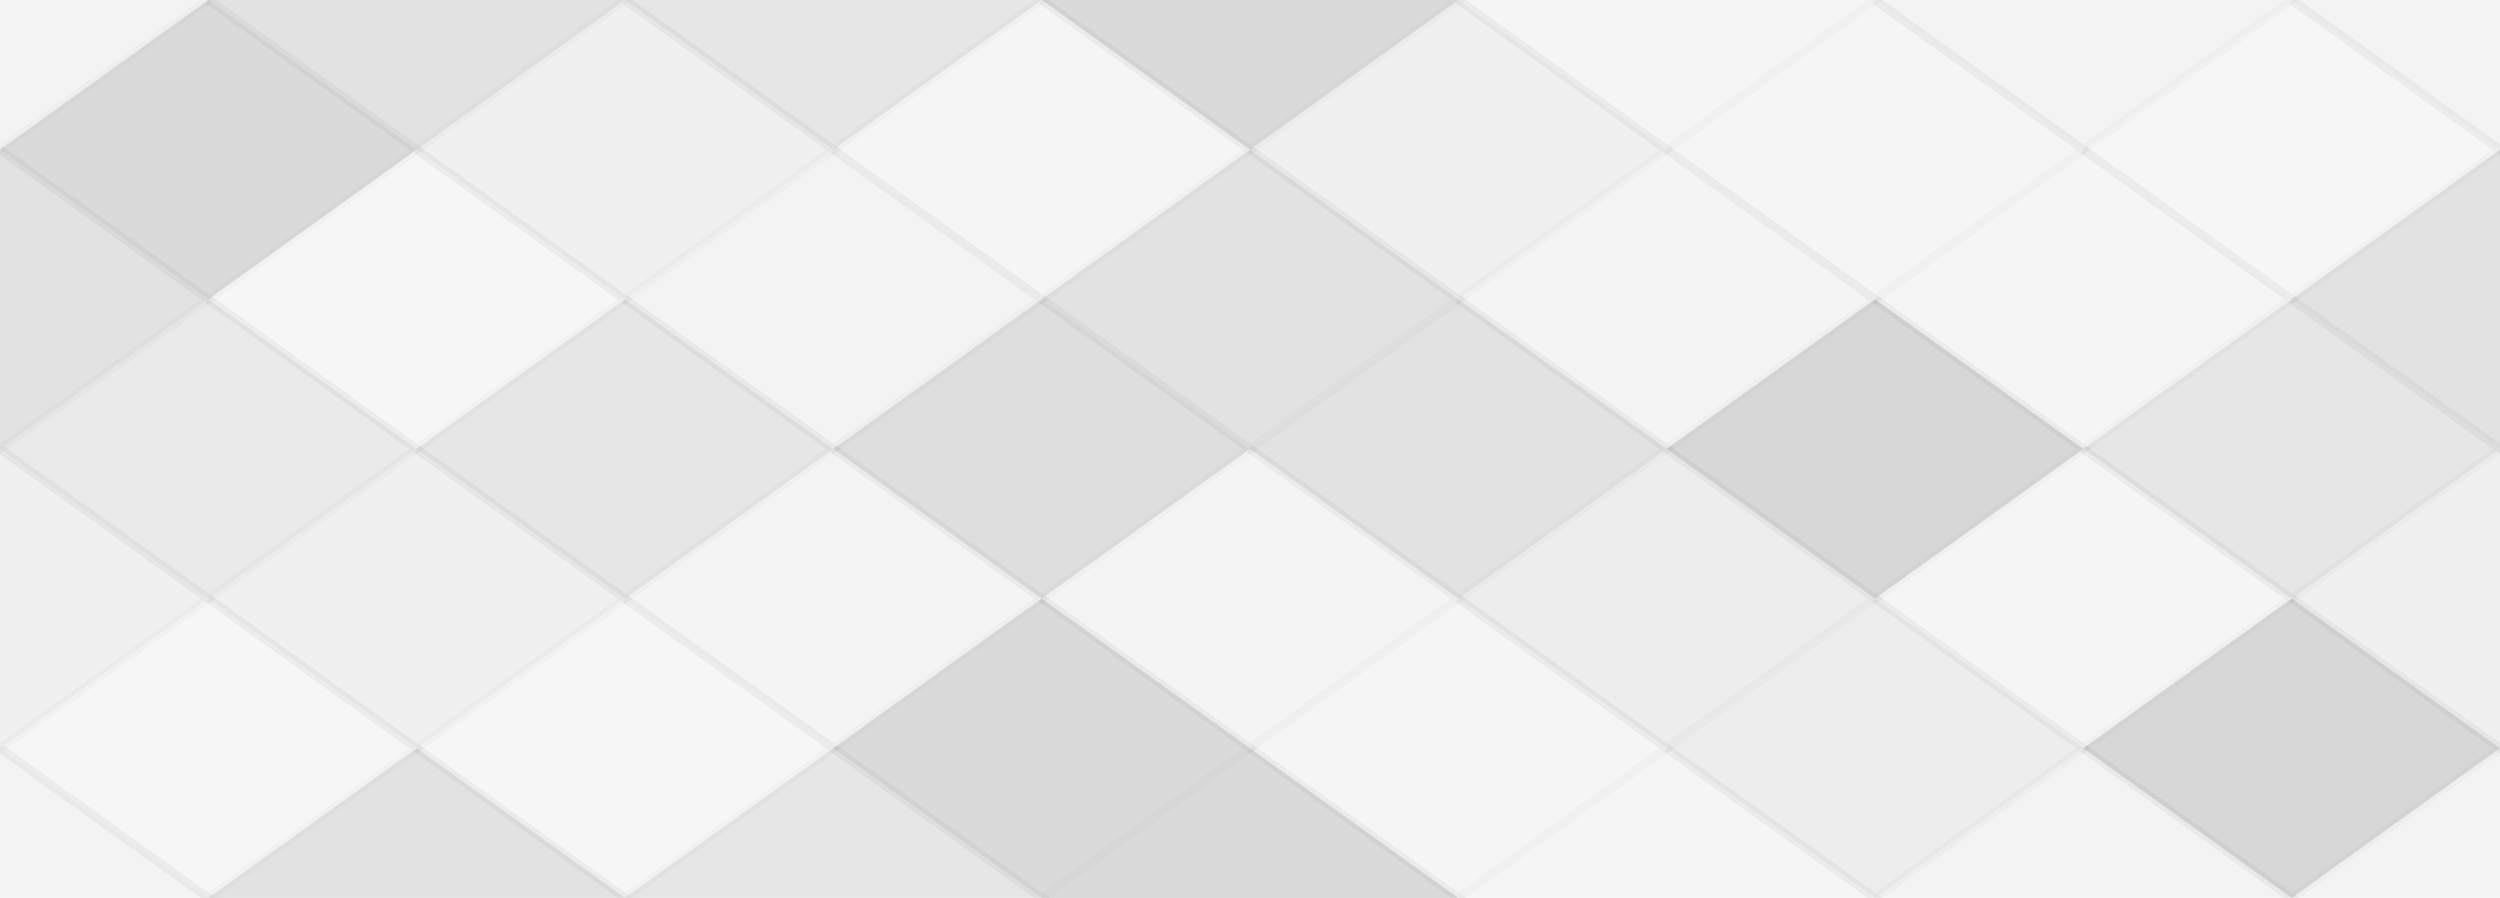
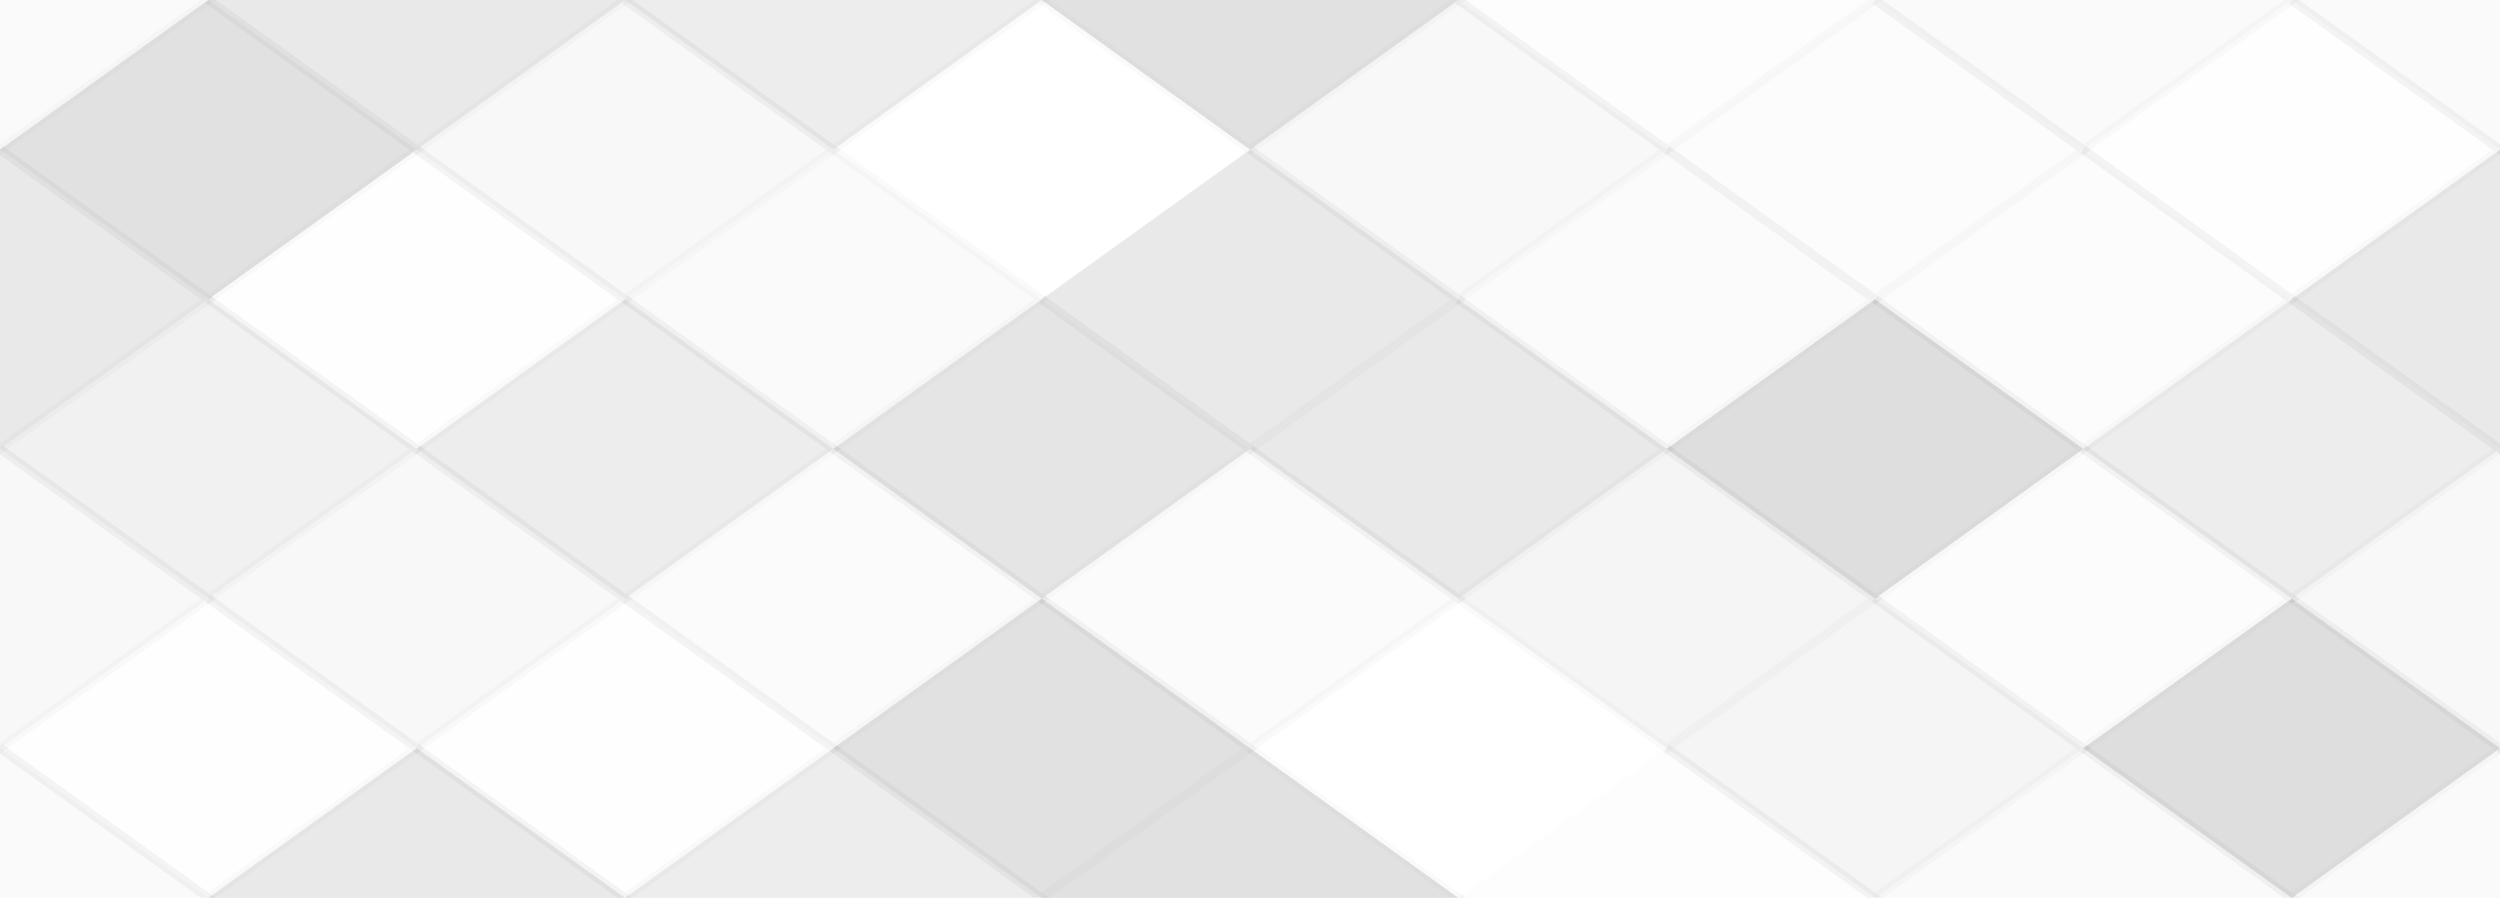
<svg xmlns="http://www.w3.org/2000/svg" width="284" height="102" viewbox="0 0 284 102" preserveAspectRatio="none">
-   <rect x="0" y="0" width="100%" height="100%" fill="rgb(247, 247, 247)" />
  <polyline points="23.667, 0, 47.333, 17, 23.667, 34, 0, 17" fill="#ddd" fill-opacity="0.141" stroke="#000" stroke-opacity="0.02" transform="translate(-23.667, -17)" />
  <polyline points="23.667, 0, 47.333, 17, 23.667, 34, 0, 17" fill="#ddd" fill-opacity="0.141" stroke="#000" stroke-opacity="0.02" transform="translate(260.333, -17)" />
  <polyline points="23.667, 0, 47.333, 17, 23.667, 34, 0, 17" fill="#ddd" fill-opacity="0.141" stroke="#000" stroke-opacity="0.02" transform="translate(-23.667, 85)" />
  <polyline points="23.667, 0, 47.333, 17, 23.667, 34, 0, 17" fill="#ddd" fill-opacity="0.141" stroke="#000" stroke-opacity="0.02" transform="translate(260.333, 85)" />
  <polyline points="23.667, 0, 47.333, 17, 23.667, 34, 0, 17" fill="#222" fill-opacity="0.098" stroke="#000" stroke-opacity="0.02" transform="translate(23.667, -17)" />
  <polyline points="23.667, 0, 47.333, 17, 23.667, 34, 0, 17" fill="#222" fill-opacity="0.098" stroke="#000" stroke-opacity="0.02" transform="translate(23.667, 85)" />
  <polyline points="23.667, 0, 47.333, 17, 23.667, 34, 0, 17" fill="#222" fill-opacity="0.081" stroke="#000" stroke-opacity="0.02" transform="translate(71, -17)" />
  <polyline points="23.667, 0, 47.333, 17, 23.667, 34, 0, 17" fill="#222" fill-opacity="0.081" stroke="#000" stroke-opacity="0.02" transform="translate(71, 85)" />
  <polyline points="23.667, 0, 47.333, 17, 23.667, 34, 0, 17" fill="#222" fill-opacity="0.133" stroke="#000" stroke-opacity="0.02" transform="translate(118.333, -17)" />
  <polyline points="23.667, 0, 47.333, 17, 23.667, 34, 0, 17" fill="#222" fill-opacity="0.133" stroke="#000" stroke-opacity="0.02" transform="translate(118.333, 85)" />
  <polyline points="23.667, 0, 47.333, 17, 23.667, 34, 0, 17" fill="#ddd" fill-opacity="0.055" stroke="#000" stroke-opacity="0.02" transform="translate(165.667, -17)" />
  <polyline points="23.667, 0, 47.333, 17, 23.667, 34, 0, 17" fill="#ddd" fill-opacity="0.055" stroke="#000" stroke-opacity="0.02" transform="translate(165.667, 85)" />
  <polyline points="23.667, 0, 47.333, 17, 23.667, 34, 0, 17" fill="#ddd" fill-opacity="0.141" stroke="#000" stroke-opacity="0.02" transform="translate(213, -17)" />
  <polyline points="23.667, 0, 47.333, 17, 23.667, 34, 0, 17" fill="#ddd" fill-opacity="0.141" stroke="#000" stroke-opacity="0.02" transform="translate(213, 85)" />
  <polyline points="23.667, 0, 47.333, 17, 23.667, 34, 0, 17" fill="#222" fill-opacity="0.133" stroke="#000" stroke-opacity="0.02" transform="translate(0, 0)" />
  <polyline points="23.667, 0, 47.333, 17, 23.667, 34, 0, 17" fill="#222" fill-opacity="0.133" stroke="#000" stroke-opacity="0.02" transform="translate(284, 0)" />
  <polyline points="23.667, 0, 47.333, 17, 23.667, 34, 0, 17" fill="#222" fill-opacity="0.029" stroke="#000" stroke-opacity="0.02" transform="translate(47.333, 0)" />
-   <polyline points="23.667, 0, 47.333, 17, 23.667, 34, 0, 17" fill="#ddd" fill-opacity="0.072" stroke="#000" stroke-opacity="0.02" transform="translate(94.667, 0)" />
  <polyline points="23.667, 0, 47.333, 17, 23.667, 34, 0, 17" fill="#222" fill-opacity="0.029" stroke="#000" stroke-opacity="0.02" transform="translate(142, 0)" />
  <polyline points="23.667, 0, 47.333, 17, 23.667, 34, 0, 17" fill="#ddd" fill-opacity="0.089" stroke="#000" stroke-opacity="0.02" transform="translate(189.333, 0)" />
  <polyline points="23.667, 0, 47.333, 17, 23.667, 34, 0, 17" fill="#ddd" fill-opacity="0.037" stroke="#000" stroke-opacity="0.02" transform="translate(236.667, 0)" />
  <polyline points="23.667, 0, 47.333, 17, 23.667, 34, 0, 17" fill="#222" fill-opacity="0.098" stroke="#000" stroke-opacity="0.02" transform="translate(-23.667, 17)" />
  <polyline points="23.667, 0, 47.333, 17, 23.667, 34, 0, 17" fill="#222" fill-opacity="0.098" stroke="#000" stroke-opacity="0.02" transform="translate(260.333, 17)" />
  <polyline points="23.667, 0, 47.333, 17, 23.667, 34, 0, 17" fill="#ddd" fill-opacity="0.037" stroke="#000" stroke-opacity="0.02" transform="translate(23.667, 17)" />
  <polyline points="23.667, 0, 47.333, 17, 23.667, 34, 0, 17" fill="#ddd" fill-opacity="0.141" stroke="#000" stroke-opacity="0.02" transform="translate(71, 17)" />
  <polyline points="23.667, 0, 47.333, 17, 23.667, 34, 0, 17" fill="#222" fill-opacity="0.098" stroke="#000" stroke-opacity="0.02" transform="translate(118.333, 17)" />
  <polyline points="23.667, 0, 47.333, 17, 23.667, 34, 0, 17" fill="#ddd" fill-opacity="0.124" stroke="#000" stroke-opacity="0.02" transform="translate(165.667, 17)" />
  <polyline points="23.667, 0, 47.333, 17, 23.667, 34, 0, 17" fill="#ddd" fill-opacity="0.089" stroke="#000" stroke-opacity="0.02" transform="translate(213, 17)" />
  <polyline points="23.667, 0, 47.333, 17, 23.667, 34, 0, 17" fill="#222" fill-opacity="0.063" stroke="#000" stroke-opacity="0.02" transform="translate(0, 34)" />
  <polyline points="23.667, 0, 47.333, 17, 23.667, 34, 0, 17" fill="#222" fill-opacity="0.063" stroke="#000" stroke-opacity="0.02" transform="translate(284, 34)" />
  <polyline points="23.667, 0, 47.333, 17, 23.667, 34, 0, 17" fill="#222" fill-opacity="0.081" stroke="#000" stroke-opacity="0.02" transform="translate(47.333, 34)" />
  <polyline points="23.667, 0, 47.333, 17, 23.667, 34, 0, 17" fill="#222" fill-opacity="0.115" stroke="#000" stroke-opacity="0.02" transform="translate(94.667, 34)" />
  <polyline points="23.667, 0, 47.333, 17, 23.667, 34, 0, 17" fill="#222" fill-opacity="0.098" stroke="#000" stroke-opacity="0.02" transform="translate(142, 34)" />
  <polyline points="23.667, 0, 47.333, 17, 23.667, 34, 0, 17" fill="#222" fill-opacity="0.15" stroke="#000" stroke-opacity="0.02" transform="translate(189.333, 34)" />
  <polyline points="23.667, 0, 47.333, 17, 23.667, 34, 0, 17" fill="#222" fill-opacity="0.081" stroke="#000" stroke-opacity="0.02" transform="translate(236.667, 34)" />
  <polyline points="23.667, 0, 47.333, 17, 23.667, 34, 0, 17" fill="#222" fill-opacity="0.029" stroke="#000" stroke-opacity="0.02" transform="translate(-23.667, 51)" />
  <polyline points="23.667, 0, 47.333, 17, 23.667, 34, 0, 17" fill="#222" fill-opacity="0.029" stroke="#000" stroke-opacity="0.02" transform="translate(260.333, 51)" />
  <polyline points="23.667, 0, 47.333, 17, 23.667, 34, 0, 17" fill="#222" fill-opacity="0.029" stroke="#000" stroke-opacity="0.02" transform="translate(23.667, 51)" />
  <polyline points="23.667, 0, 47.333, 17, 23.667, 34, 0, 17" fill="#ddd" fill-opacity="0.107" stroke="#000" stroke-opacity="0.02" transform="translate(71, 51)" />
  <polyline points="23.667, 0, 47.333, 17, 23.667, 34, 0, 17" fill="#ddd" fill-opacity="0.124" stroke="#000" stroke-opacity="0.02" transform="translate(118.333, 51)" />
  <polyline points="23.667, 0, 47.333, 17, 23.667, 34, 0, 17" fill="#222" fill-opacity="0.046" stroke="#000" stroke-opacity="0.02" transform="translate(165.667, 51)" />
  <polyline points="23.667, 0, 47.333, 17, 23.667, 34, 0, 17" fill="#ddd" fill-opacity="0.089" stroke="#000" stroke-opacity="0.02" transform="translate(213, 51)" />
  <polyline points="23.667, 0, 47.333, 17, 23.667, 34, 0, 17" fill="#ddd" fill-opacity="0.02" stroke="#000" stroke-opacity="0.02" transform="translate(0, 68)" />
  <polyline points="23.667, 0, 47.333, 17, 23.667, 34, 0, 17" fill="#ddd" fill-opacity="0.02" stroke="#000" stroke-opacity="0.02" transform="translate(284, 68)" />
  <polyline points="23.667, 0, 47.333, 17, 23.667, 34, 0, 17" fill="#ddd" fill-opacity="0.02" stroke="#000" stroke-opacity="0.02" transform="translate(47.333, 68)" />
  <polyline points="23.667, 0, 47.333, 17, 23.667, 34, 0, 17" fill="#222" fill-opacity="0.133" stroke="#000" stroke-opacity="0.02" transform="translate(94.667, 68)" />
-   <polyline points="23.667, 0, 47.333, 17, 23.667, 34, 0, 17" fill="#ddd" fill-opacity="0.072" stroke="#000" stroke-opacity="0.02" transform="translate(142, 68)" />
  <polyline points="23.667, 0, 47.333, 17, 23.667, 34, 0, 17" fill="#222" fill-opacity="0.046" stroke="#000" stroke-opacity="0.02" transform="translate(189.333, 68)" />
  <polyline points="23.667, 0, 47.333, 17, 23.667, 34, 0, 17" fill="#222" fill-opacity="0.15" stroke="#000" stroke-opacity="0.02" transform="translate(236.667, 68)" />
</svg>